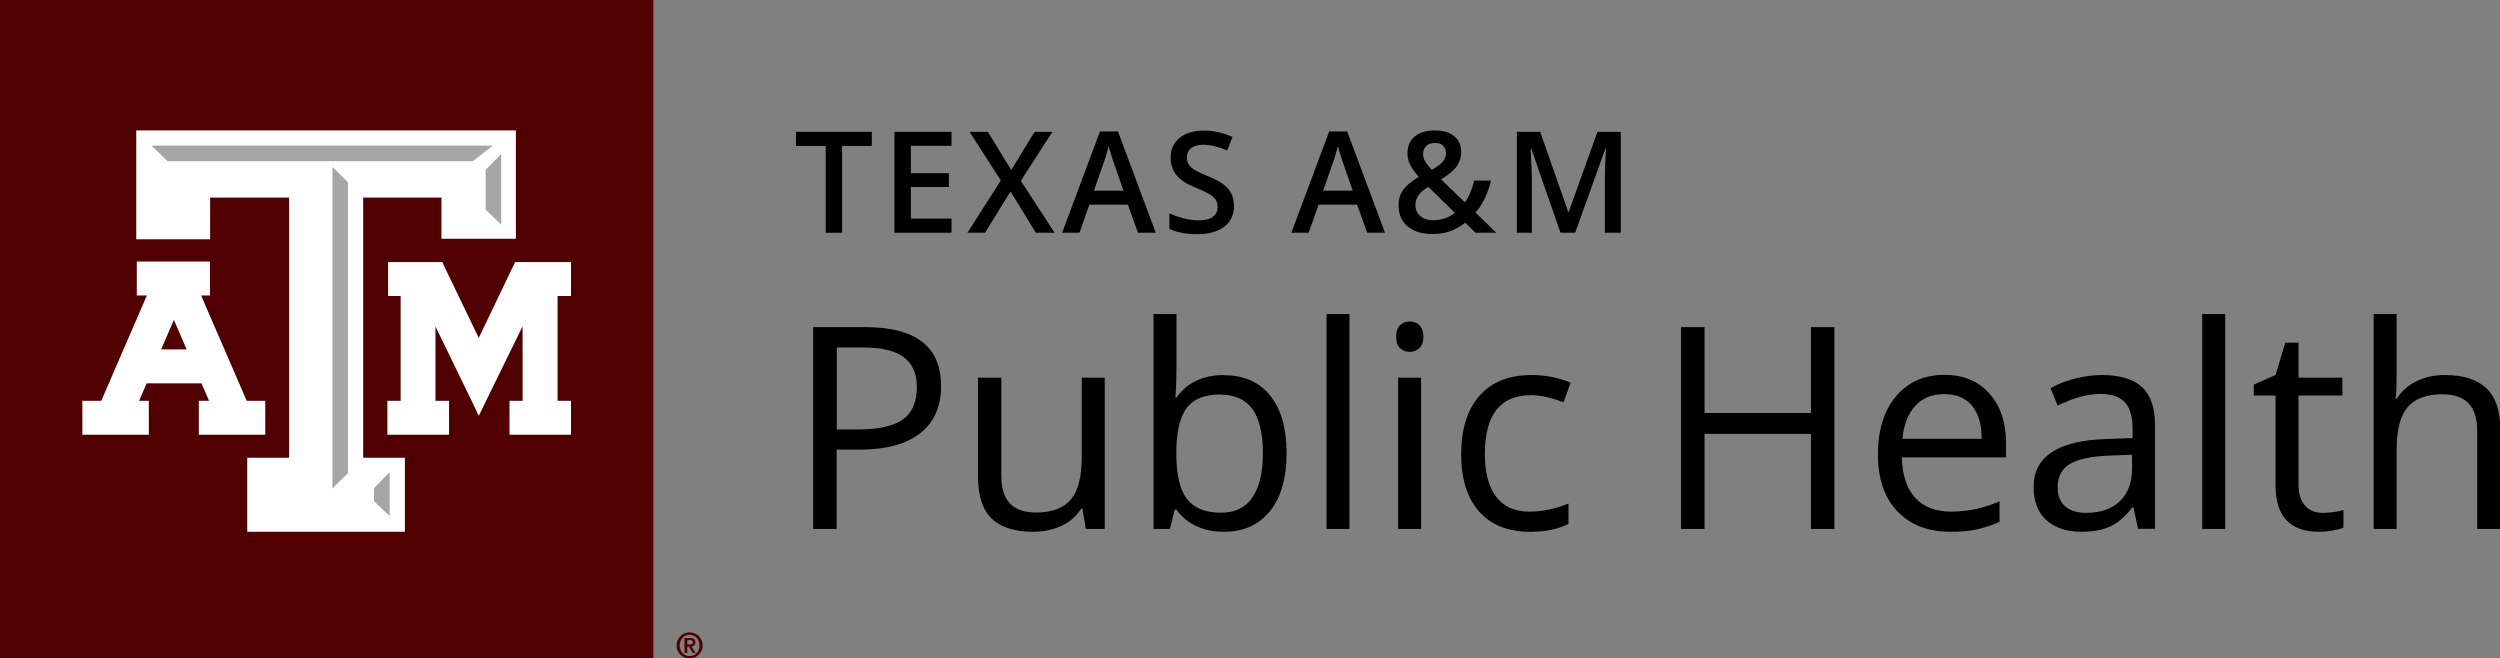
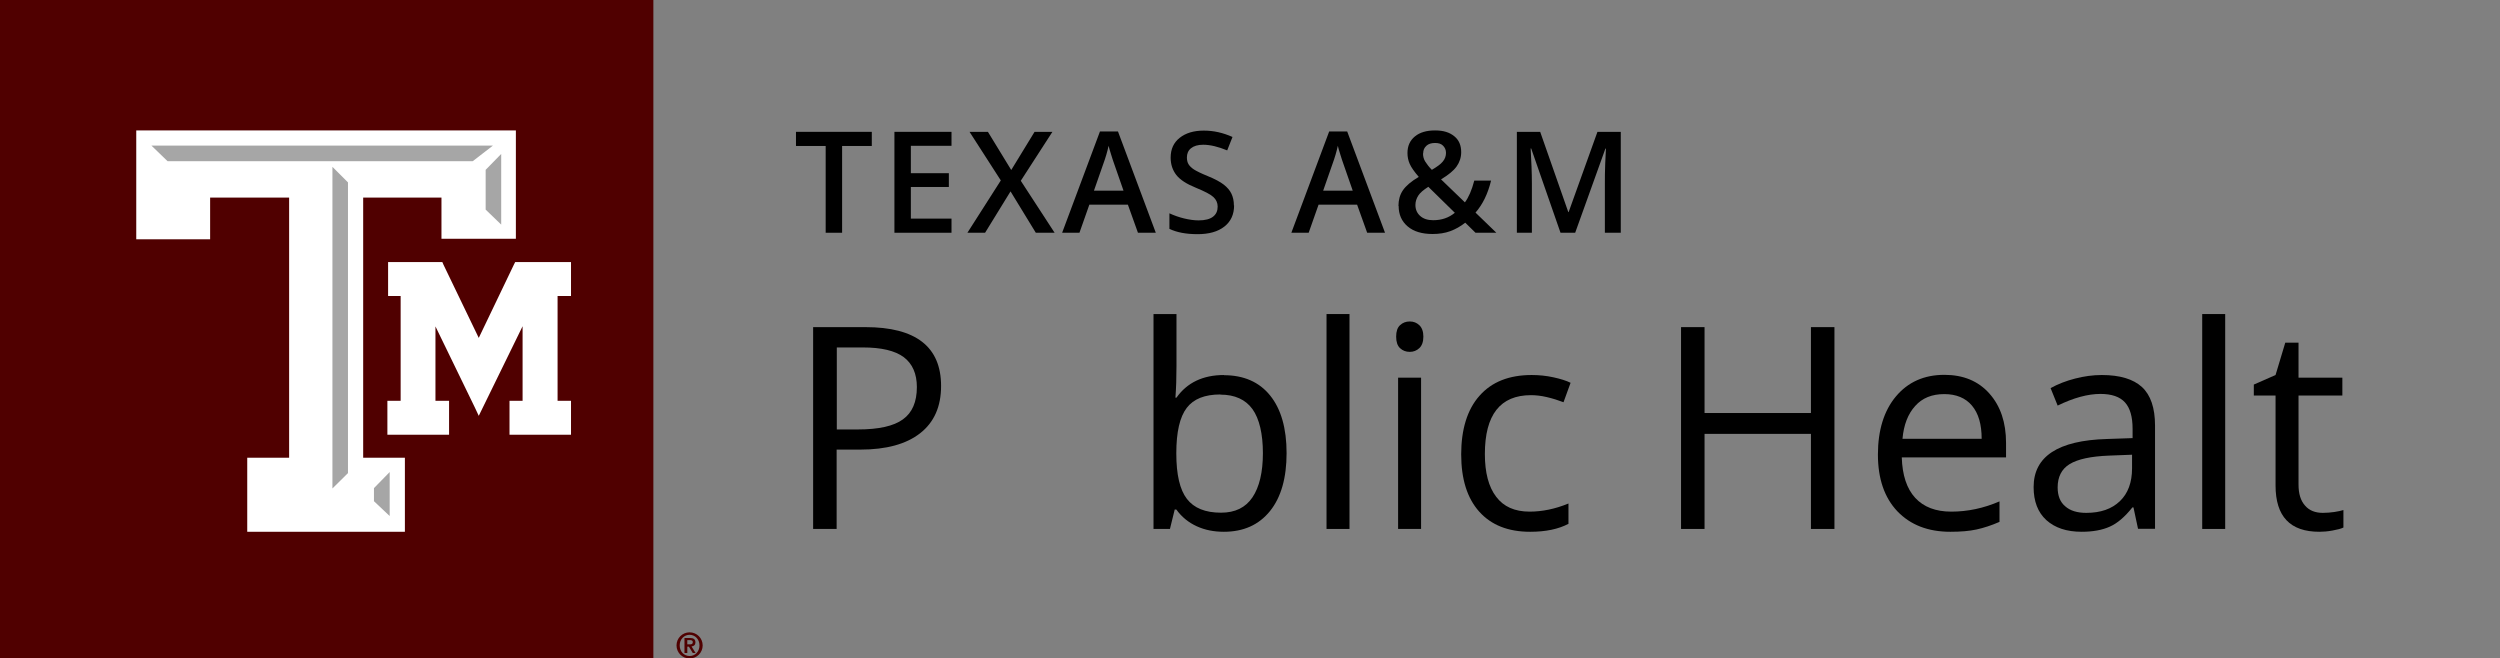
<svg xmlns="http://www.w3.org/2000/svg" id="Layer_1" viewBox="0 0 141.46 37.26">
  <rect x="0" y="0" width="141.46" height="37.26" fill="#808080" stroke="none" />
  <defs>
    <style>.cls-1{fill:#fff;}.cls-2{fill:#a6a6a6;}.cls-3{fill:#500000;}</style>
  </defs>
  <g>
    <rect class="cls-3" width="36.97" height="37.26" />
    <g>
      <polygon class="cls-1" points="32.06 14.83 29.31 14.83 29.15 14.83 29.08 14.97 27.09 19.12 25.09 14.97 25.03 14.83 24.87 14.83 22.21 14.83 21.96 14.83 21.96 15.08 21.96 16.49 21.96 16.75 22.21 16.75 22.67 16.75 22.67 22.68 22.18 22.68 21.92 22.68 21.92 22.94 21.92 24.35 21.92 24.6 22.18 24.6 25.16 24.6 25.41 24.6 25.41 24.35 25.41 22.94 25.41 22.68 25.16 22.68 24.64 22.68 24.64 18.47 26.87 23.06 27.09 23.53 27.32 23.06 29.57 18.46 29.57 22.68 29.08 22.68 28.83 22.68 28.83 22.94 28.83 24.35 28.83 24.6 29.08 24.6 32.06 24.6 32.31 24.6 32.31 24.35 32.31 22.94 32.31 22.68 32.06 22.68 31.55 22.68 31.55 16.75 32.06 16.75 32.31 16.75 32.31 16.49 32.31 15.08 32.31 14.83 32.06 14.83" />
-       <path class="cls-1" d="M14.75,22.68h-.79l-2.58-5.96h.5v-1.92H7.74v1.92h.57l-2.58,5.96h-1.07v1.92h3.76v-1.92h-.55l.43-.99h3.1l.43,.99h-.58v1.92h3.76v-1.92h-.25Zm-4.19-2.91h-1.44l.72-1.67,.72,1.67Z" />
      <polygon class="cls-1" points="28.9 7.38 8 7.38 7.71 7.38 7.71 7.67 7.71 13.25 7.71 13.54 8 13.54 11.61 13.54 11.89 13.54 11.89 13.25 11.89 11.18 16.36 11.18 16.36 25.9 14.28 25.9 13.99 25.9 13.99 26.19 13.99 29.8 13.99 30.09 14.28 30.09 22.62 30.09 22.91 30.09 22.91 29.8 22.91 26.19 22.91 25.9 22.62 25.9 20.55 25.9 20.55 11.18 24.98 11.18 24.98 13.23 24.98 13.51 25.27 13.51 28.9 13.51 29.19 13.51 29.19 13.23 29.19 7.67 29.19 7.38 28.9 7.38" />
      <g>
        <polygon class="cls-2" points="21.16 27.62 22.05 26.71 22.05 29.2 21.16 28.36 21.16 27.62" />
        <polygon class="cls-2" points="19.69 26.77 18.81 27.64 18.81 9.44 19.69 10.32 19.69 26.77" />
        <polygon class="cls-2" points="9.48 9.12 8.57 8.24 27.89 8.24 26.75 9.12 9.48 9.12" />
        <polygon class="cls-2" points="28.36 12.71 27.48 11.86 27.48 9.61 28.36 8.71 28.36 12.71" />
      </g>
    </g>
    <path class="cls-3" d="M38.28,36.52c0-.41,.33-.74,.74-.74s.74,.33,.74,.74-.33,.74-.74,.74-.74-.33-.74-.74Zm1.3,0c0-.35-.25-.6-.56-.6s-.56,.25-.56,.6,.25,.6,.56,.6,.56-.25,.56-.6Zm-.85-.42h.31c.2,0,.31,.07,.31,.25,0,.14-.08,.21-.22,.23l.23,.37h-.16l-.22-.36h-.09v.36h-.16v-.84Zm.16,.36h.14c.09,0,.17-.01,.17-.13,0-.1-.09-.11-.17-.11h-.14v.24Z" />
  </g>
  <g>
    <path d="M47.65,13.17h-.93v-4.91h-1.68v-.8h4.29v.8h-1.68v4.91Z" />
    <path d="M53.84,13.17h-3.23V7.46h3.23v.79h-2.3v1.55h2.15v.78h-2.15v1.79h2.3v.79Z" />
    <path d="M59.68,13.17h-1.07l-1.43-2.34-1.44,2.34h-1l1.89-2.96-1.77-2.75h1.04l1.32,2.16,1.32-2.16h1.01l-1.79,2.77,1.92,2.95Z" />
    <path d="M64.39,13.17l-.57-1.59h-2.18l-.56,1.59h-.98l2.14-5.73h1.02l2.14,5.73h-.99Zm-.82-2.39l-.54-1.55c-.04-.1-.09-.27-.16-.49s-.12-.39-.14-.49c-.07,.32-.17,.67-.31,1.05l-.52,1.49h1.66Z" />
    <path d="M69.83,11.62c0,.51-.18,.91-.55,1.2s-.87,.43-1.52,.43-1.17-.1-1.59-.3v-.88c.26,.12,.54,.22,.83,.29s.57,.11,.82,.11c.37,0,.64-.07,.82-.21s.26-.33,.26-.57c0-.21-.08-.39-.24-.54s-.49-.32-1-.53c-.52-.21-.89-.45-1.1-.72s-.32-.6-.32-.98c0-.48,.17-.85,.51-1.12s.79-.41,1.36-.41,1.09,.12,1.63,.36l-.3,.76c-.51-.21-.96-.32-1.36-.32-.3,0-.53,.07-.69,.2s-.23,.31-.23,.52c0,.15,.03,.28,.09,.38s.17,.21,.31,.3,.4,.22,.77,.37c.42,.17,.73,.34,.92,.49s.34,.32,.43,.51,.14,.41,.14,.67Z" />
    <path d="M77.36,13.17l-.57-1.59h-2.18l-.56,1.59h-.98l2.14-5.73h1.02l2.14,5.73h-.99Zm-.82-2.39l-.54-1.55c-.04-.1-.09-.27-.16-.49s-.12-.39-.14-.49c-.07,.32-.17,.67-.31,1.05l-.52,1.49h1.66Z" />
    <path d="M79.13,11.66c0-.34,.08-.64,.25-.89s.47-.51,.9-.76c-.25-.29-.42-.53-.51-.73s-.13-.41-.13-.62c0-.4,.14-.71,.42-.94s.66-.34,1.14-.34,.82,.11,1.09,.33,.39,.52,.39,.9c0,.3-.09,.57-.26,.81s-.47,.48-.88,.73l1.35,1.3c.21-.28,.39-.69,.53-1.23h.95c-.18,.74-.47,1.34-.88,1.81l1.18,1.14h-1.18l-.58-.57c-.27,.21-.55,.37-.85,.48s-.63,.16-1,.16c-.6,0-1.07-.14-1.41-.43s-.51-.67-.51-1.16Zm1.97,.8c.48,0,.88-.14,1.22-.42l-1.5-1.47c-.28,.18-.47,.34-.57,.5s-.16,.33-.16,.53c0,.25,.09,.46,.27,.62s.42,.24,.73,.24Zm-.58-3.77c0,.16,.04,.32,.13,.46s.21,.3,.37,.46c.29-.17,.5-.32,.62-.47,.12-.14,.18-.31,.18-.49,0-.17-.06-.3-.17-.41s-.26-.15-.45-.15c-.21,0-.37,.05-.49,.16s-.18,.25-.18,.42Z" />
    <path d="M88.3,13.17l-1.66-4.77h-.03c.04,.71,.07,1.37,.07,1.99v2.78h-.85V7.46h1.32l1.59,4.54h.02l1.63-4.54h1.32v5.71h-.9v-2.82c0-.28,0-.65,.02-1.11s.03-.73,.04-.83h-.03l-1.71,4.76h-.82Z" />
  </g>
  <g>
    <path d="M53.25,21.84c0,1.16-.39,2.05-1.18,2.67s-1.92,.93-3.39,.93h-1.34v4.49h-1.33v-11.42h2.96c2.85,0,4.28,1.11,4.28,3.33Zm-5.91,2.46h1.2c1.18,0,2.03-.19,2.55-.57,.53-.38,.79-.99,.79-1.83,0-.75-.25-1.32-.74-1.69-.5-.37-1.27-.55-2.31-.55h-1.48v4.64Z" />
-     <path d="M56.66,21.37v5.55c0,.7,.16,1.22,.48,1.56,.32,.34,.81,.52,1.49,.52,.9,0,1.55-.25,1.96-.73s.62-1.29,.62-2.4v-4.5h1.3v8.56h-1.07l-.19-1.15h-.07c-.27,.42-.63,.75-1.11,.97-.47,.22-1.01,.34-1.61,.34-1.04,0-1.82-.25-2.34-.74-.52-.5-.78-1.29-.78-2.38v-5.6h1.31Z" />
    <path d="M69.25,21.23c1.12,0,2,.38,2.62,1.15,.62,.77,.93,1.86,.93,3.26s-.31,2.5-.94,3.28c-.63,.78-1.5,1.17-2.61,1.17-.56,0-1.07-.1-1.53-.31s-.85-.52-1.16-.95h-.09l-.27,1.1h-.93v-12.16h1.3v2.95c0,.66-.02,1.25-.06,1.78h.06c.6-.85,1.5-1.28,2.69-1.28Zm-.19,1.09c-.89,0-1.52,.25-1.91,.76s-.59,1.36-.59,2.57,.2,2.06,.6,2.58c.4,.52,1.04,.78,1.93,.78,.8,0,1.39-.29,1.78-.87s.59-1.42,.59-2.5-.2-1.95-.59-2.49-1-.82-1.81-.82Z" />
    <path d="M76.36,29.93h-1.3v-12.16h1.3v12.16Z" />
    <path d="M79,19.05c0-.3,.07-.51,.22-.65,.15-.14,.33-.21,.55-.21s.39,.07,.54,.21c.15,.14,.23,.36,.23,.65s-.08,.51-.23,.65c-.15,.14-.33,.21-.54,.21-.22,0-.4-.07-.55-.21-.15-.14-.22-.36-.22-.65Zm1.41,10.88h-1.3v-8.56h1.3v8.56Z" />
    <path d="M86.58,30.09c-1.24,0-2.2-.38-2.88-1.14s-1.02-1.84-1.02-3.24,.34-2.54,1.04-3.32c.69-.78,1.67-1.17,2.95-1.17,.41,0,.82,.04,1.23,.13,.41,.09,.73,.19,.97,.31l-.4,1.1c-.29-.11-.6-.21-.94-.29-.34-.08-.64-.11-.9-.11-1.74,0-2.61,1.11-2.61,3.33,0,1.05,.21,1.86,.64,2.42,.42,.56,1.05,.84,1.89,.84,.71,0,1.45-.15,2.2-.46v1.15c-.57,.3-1.29,.45-2.16,.45Z" />
    <path d="M103.8,29.93h-1.33v-5.38h-6.02v5.38h-1.33v-11.42h1.33v4.86h6.02v-4.86h1.33v11.42Z" />
    <path d="M110.36,30.09c-1.27,0-2.26-.39-3-1.16-.73-.77-1.1-1.84-1.1-3.21s.34-2.48,1.02-3.29,1.59-1.22,2.74-1.22c1.07,0,1.92,.35,2.55,1.06s.94,1.64,.94,2.79v.82h-5.9c.03,1,.28,1.77,.76,2.29,.48,.52,1.16,.78,2.04,.78,.92,0,1.83-.19,2.73-.58v1.16c-.46,.2-.89,.34-1.3,.43-.41,.09-.9,.13-1.48,.13Zm-.35-7.79c-.69,0-1.24,.22-1.64,.67-.41,.45-.65,1.07-.72,1.86h4.48c0-.82-.18-1.44-.55-1.88-.36-.43-.89-.65-1.56-.65Z" />
    <path d="M120.98,29.93l-.26-1.22h-.06c-.43,.54-.85,.9-1.28,1.09-.42,.19-.95,.29-1.59,.29-.85,0-1.51-.22-2-.66-.48-.44-.72-1.06-.72-1.87,0-1.73,1.38-2.64,4.15-2.72l1.45-.05v-.53c0-.67-.14-1.17-.43-1.49s-.75-.48-1.39-.48c-.71,0-1.52,.22-2.42,.66l-.4-.99c.42-.23,.88-.41,1.39-.54,.5-.13,1.01-.2,1.51-.2,1.02,0,1.78,.23,2.27,.68s.74,1.18,.74,2.18v5.84h-.96Zm-2.93-.91c.81,0,1.44-.22,1.9-.66s.69-1.06,.69-1.86v-.77l-1.3,.05c-1.03,.04-1.77,.2-2.23,.48-.46,.28-.68,.73-.68,1.32,0,.47,.14,.83,.43,1.07,.28,.25,.68,.37,1.19,.37Z" />
    <path d="M125.91,29.93h-1.3v-12.16h1.3v12.16Z" />
    <path d="M131.43,29.02c.23,0,.45-.02,.66-.05,.21-.03,.38-.07,.51-.11v.99c-.14,.07-.35,.12-.62,.17s-.52,.07-.74,.07c-1.66,0-2.48-.87-2.48-2.62v-5.09h-1.23v-.62l1.23-.54,.55-1.83h.75v1.98h2.48v1.01h-2.48v5.04c0,.52,.12,.91,.37,1.19,.24,.28,.58,.41,1.01,.41Z" />
-     <path d="M140.17,29.93v-5.54c0-.7-.16-1.22-.48-1.56-.32-.34-.82-.52-1.49-.52-.9,0-1.56,.25-1.97,.73s-.62,1.29-.62,2.41v4.48h-1.3v-12.16h1.3v3.68c0,.44-.02,.81-.06,1.1h.08c.25-.41,.62-.74,1.09-.97,.47-.24,1.01-.36,1.61-.36,1.05,0,1.83,.25,2.36,.75s.79,1.29,.79,2.37v5.59h-1.3Z" />
  </g>
</svg>